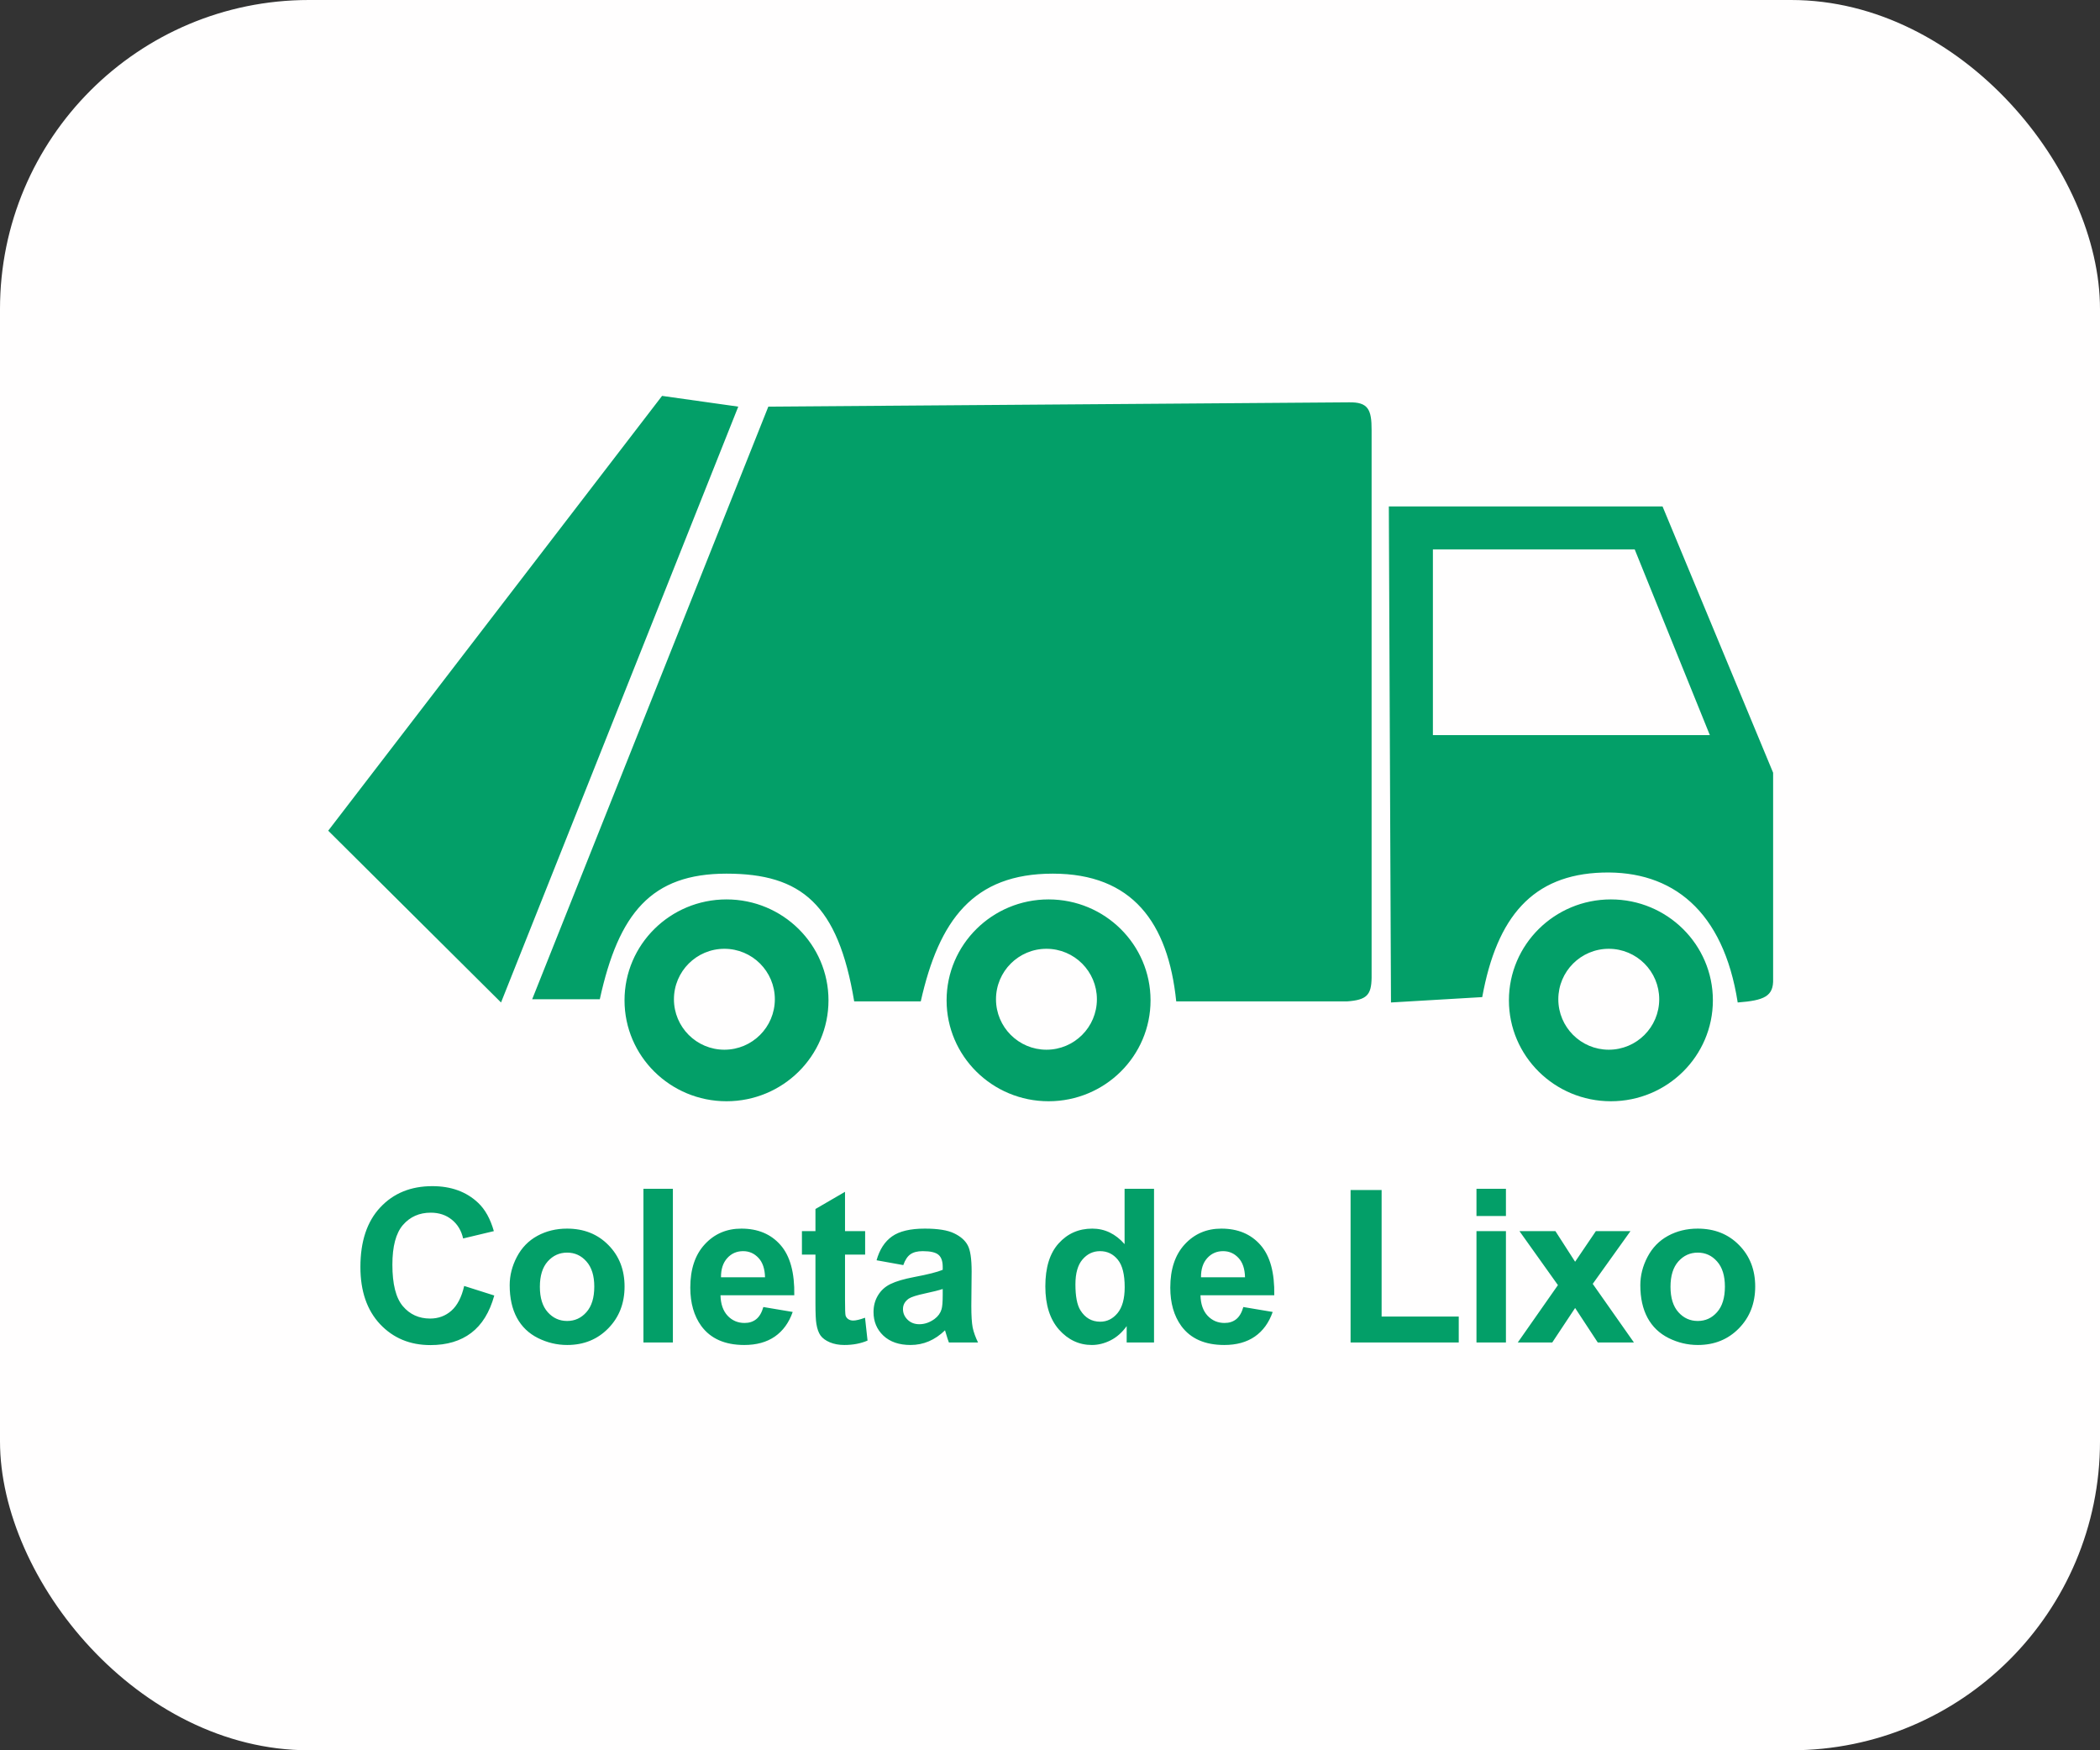
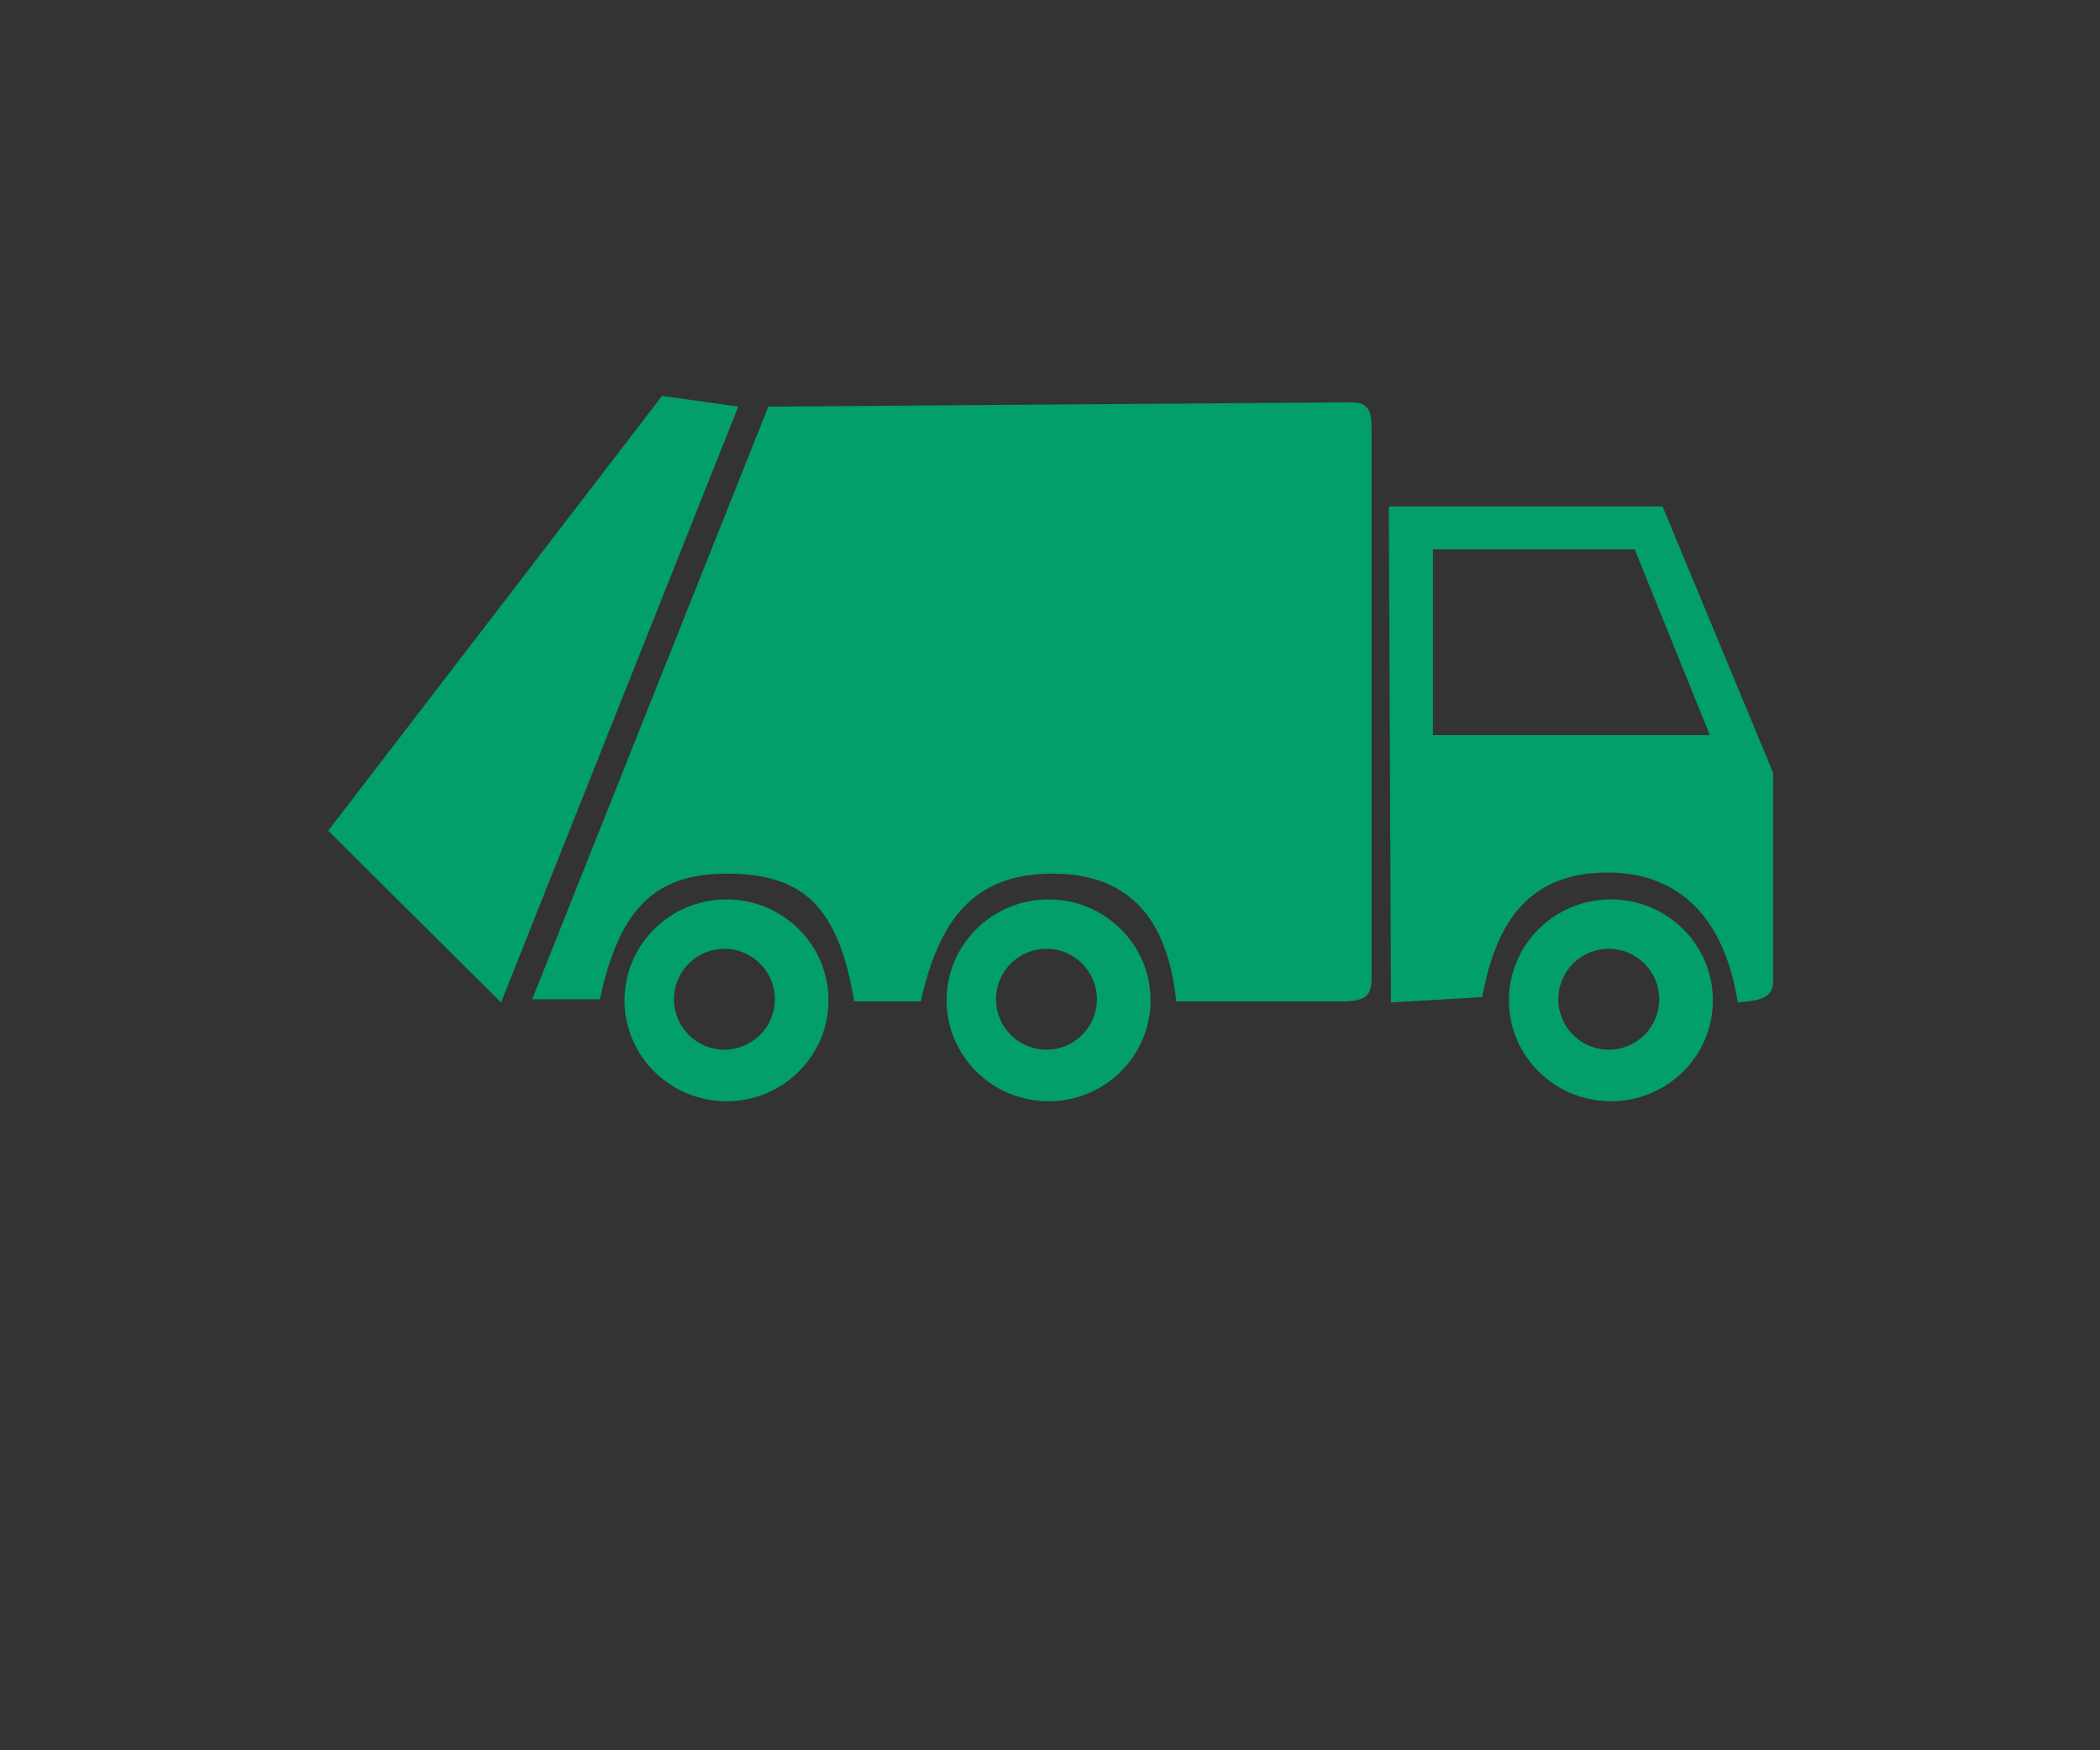
<svg xmlns="http://www.w3.org/2000/svg" width="180" height="150" viewBox="0 0 180 150" fill="none">
  <rect x="0" y="0" width="180" height="150" fill="#333333" stroke="none" />
-   <rect width="180" height="150" rx="26.48" fill="#FFFEFE" />
  <path fill-rule="evenodd" clip-rule="evenodd" d="M56.748 33.928L28.133 71.191L42.946 85.913L63.28 34.848L56.748 33.928ZM65.857 34.848L45.615 85.637H51.411C53.028 78.257 55.828 74.872 62.268 74.872C68.709 74.872 71.835 77.517 73.217 85.821H78.922C80.489 78.843 83.43 74.872 90.239 74.872C97.048 74.872 100.127 79.055 100.82 85.821H115.45C117.163 85.701 117.543 85.264 117.566 83.796V36.872C117.576 35.073 117.254 34.454 115.634 34.48L65.857 34.848ZM119.043 43.404H142.505L151.982 66.223V83.888C152.032 85.384 151.225 85.739 148.946 85.913C147.72 78.039 143.333 74.596 137.353 74.78C131.372 74.964 128.302 78.564 127.048 85.453L119.227 85.913L119.043 43.404ZM122.82 47.085V63.002H146.559L140.118 47.085H122.82ZM146.818 85.729C146.818 90.505 142.904 94.378 138.077 94.378C133.249 94.378 129.336 90.505 129.336 85.729C129.336 80.952 133.249 77.08 138.077 77.08C142.904 77.08 146.818 80.952 146.818 85.729ZM142.219 85.637C142.219 88.025 140.283 89.961 137.895 89.961C135.506 89.961 133.57 88.025 133.57 85.637C133.57 83.248 135.506 81.312 137.895 81.312C140.283 81.312 142.219 83.248 142.219 85.637ZM89.878 94.378C94.705 94.378 98.618 90.505 98.618 85.729C98.618 80.952 94.705 77.08 89.878 77.08C85.05 77.08 81.137 80.952 81.137 85.729C81.137 90.505 85.05 94.378 89.878 94.378ZM89.696 89.961C92.084 89.961 94.02 88.025 94.02 85.637C94.02 83.248 92.084 81.312 89.696 81.312C87.307 81.312 85.371 83.248 85.371 85.637C85.371 88.025 87.307 89.961 89.696 89.961ZM71.013 85.729C71.013 90.505 67.1 94.378 62.272 94.378C57.445 94.378 53.531 90.505 53.531 85.729C53.531 80.952 57.445 77.08 62.272 77.08C67.1 77.08 71.013 80.952 71.013 85.729ZM66.415 85.637C66.415 88.025 64.478 89.961 62.09 89.961C59.702 89.961 57.766 88.025 57.766 85.637C57.766 83.248 59.702 81.312 62.09 81.312C64.478 81.312 66.415 83.248 66.415 85.637Z" fill="#039F68" />
-   <path d="M39.787 110.207L42.366 111.025C41.971 112.462 41.312 113.532 40.389 114.232C39.473 114.927 38.308 115.275 36.894 115.275C35.145 115.275 33.708 114.679 32.582 113.487C31.456 112.289 30.892 110.653 30.892 108.581C30.892 106.389 31.459 104.688 32.591 103.478C33.723 102.262 35.211 101.654 37.056 101.654C38.667 101.654 39.976 102.13 40.982 103.082C41.581 103.646 42.03 104.454 42.33 105.508L39.697 106.137C39.542 105.454 39.215 104.915 38.718 104.52C38.227 104.125 37.628 103.927 36.921 103.927C35.945 103.927 35.151 104.277 34.54 104.978C33.935 105.679 33.633 106.814 33.633 108.383C33.633 110.049 33.932 111.234 34.531 111.941C35.13 112.648 35.909 113.001 36.867 113.001C37.574 113.001 38.182 112.777 38.691 112.328C39.2 111.878 39.566 111.172 39.787 110.207ZM43.687 110.144C43.687 109.306 43.894 108.494 44.307 107.71C44.72 106.925 45.304 106.326 46.059 105.913C46.819 105.499 47.667 105.293 48.602 105.293C50.045 105.293 51.228 105.763 52.15 106.703C53.073 107.638 53.534 108.821 53.534 110.252C53.534 111.696 53.067 112.894 52.132 113.846C51.204 114.792 50.033 115.266 48.619 115.266C47.745 115.266 46.909 115.068 46.113 114.673C45.322 114.277 44.72 113.699 44.307 112.939C43.894 112.172 43.687 111.24 43.687 110.144ZM46.275 110.279C46.275 111.225 46.499 111.95 46.948 112.453C47.398 112.957 47.952 113.208 48.611 113.208C49.269 113.208 49.82 112.957 50.264 112.453C50.713 111.95 50.938 111.22 50.938 110.261C50.938 109.327 50.713 108.608 50.264 108.105C49.82 107.602 49.269 107.35 48.611 107.35C47.952 107.35 47.398 107.602 46.948 108.105C46.499 108.608 46.275 109.333 46.275 110.279ZM55.152 115.05V101.879H57.676V115.05H55.152ZM65.43 112.013L67.946 112.435C67.623 113.358 67.11 114.062 66.41 114.547C65.715 115.026 64.843 115.266 63.795 115.266C62.136 115.266 60.908 114.723 60.111 113.639C59.483 112.771 59.168 111.675 59.168 110.351C59.168 108.77 59.581 107.533 60.408 106.64C61.234 105.742 62.28 105.293 63.544 105.293C64.963 105.293 66.083 105.763 66.904 106.703C67.724 107.638 68.117 109.072 68.081 111.007H61.756C61.774 111.756 61.977 112.34 62.367 112.759C62.756 113.172 63.241 113.379 63.822 113.379C64.217 113.379 64.55 113.271 64.819 113.055C65.089 112.84 65.293 112.492 65.43 112.013ZM65.574 109.462C65.556 108.731 65.367 108.177 65.008 107.799C64.649 107.416 64.211 107.224 63.696 107.224C63.145 107.224 62.69 107.425 62.331 107.826C61.971 108.228 61.794 108.773 61.8 109.462H65.574ZM74.155 105.508V107.521H72.43V111.366C72.43 112.145 72.445 112.6 72.475 112.732C72.51 112.858 72.585 112.963 72.699 113.046C72.819 113.13 72.963 113.172 73.13 113.172C73.364 113.172 73.703 113.091 74.146 112.93L74.361 114.888C73.774 115.14 73.109 115.266 72.367 115.266C71.912 115.266 71.501 115.191 71.136 115.041C70.77 114.885 70.501 114.688 70.327 114.448C70.159 114.202 70.043 113.873 69.977 113.46C69.923 113.166 69.896 112.573 69.896 111.681V107.521H68.737V105.508H69.896V103.613L72.43 102.139V105.508H74.155ZM77.425 108.419L75.134 108.006C75.392 107.084 75.835 106.401 76.464 105.958C77.093 105.514 78.027 105.293 79.267 105.293C80.393 105.293 81.232 105.427 81.783 105.697C82.334 105.961 82.72 106.299 82.942 106.712C83.17 107.12 83.283 107.871 83.283 108.967L83.256 111.914C83.256 112.753 83.295 113.373 83.373 113.774C83.457 114.169 83.61 114.595 83.831 115.05H81.334C81.268 114.882 81.187 114.634 81.091 114.304C81.049 114.154 81.019 114.056 81.001 114.008C80.57 114.427 80.109 114.741 79.618 114.951C79.126 115.161 78.602 115.266 78.045 115.266C77.063 115.266 76.287 114.999 75.718 114.466C75.155 113.933 74.874 113.259 74.874 112.444C74.874 111.905 75.003 111.426 75.26 111.007C75.518 110.582 75.877 110.258 76.338 110.037C76.805 109.809 77.476 109.611 78.351 109.444C79.531 109.222 80.348 109.015 80.804 108.824V108.572C80.804 108.087 80.684 107.742 80.444 107.539C80.205 107.329 79.752 107.224 79.088 107.224C78.638 107.224 78.288 107.314 78.036 107.494C77.785 107.668 77.581 107.976 77.425 108.419ZM80.804 110.468C80.48 110.576 79.968 110.704 79.267 110.854C78.567 111.004 78.108 111.151 77.893 111.294C77.563 111.528 77.398 111.824 77.398 112.184C77.398 112.537 77.53 112.843 77.794 113.1C78.057 113.358 78.393 113.487 78.8 113.487C79.255 113.487 79.689 113.337 80.103 113.037C80.408 112.81 80.609 112.531 80.705 112.202C80.771 111.986 80.804 111.576 80.804 110.971V110.468ZM98.917 115.05H96.572V113.648C96.183 114.193 95.722 114.601 95.189 114.87C94.662 115.134 94.129 115.266 93.589 115.266C92.493 115.266 91.553 114.825 90.768 113.945C89.99 113.058 89.6 111.824 89.6 110.243C89.6 108.626 89.981 107.398 90.741 106.56C91.502 105.715 92.463 105.293 93.625 105.293C94.692 105.293 95.614 105.736 96.393 106.622V101.879H98.917V115.05ZM92.179 110.072C92.179 111.091 92.32 111.827 92.601 112.283C93.008 112.942 93.577 113.271 94.308 113.271C94.889 113.271 95.383 113.025 95.791 112.534C96.198 112.037 96.402 111.297 96.402 110.315C96.402 109.219 96.204 108.431 95.809 107.952C95.413 107.467 94.907 107.224 94.29 107.224C93.691 107.224 93.188 107.464 92.781 107.943C92.379 108.416 92.179 109.126 92.179 110.072ZM106.572 112.013L109.088 112.435C108.765 113.358 108.253 114.062 107.552 114.547C106.857 115.026 105.985 115.266 104.937 115.266C103.278 115.266 102.05 114.723 101.254 113.639C100.625 112.771 100.31 111.675 100.31 110.351C100.31 108.77 100.724 107.533 101.55 106.64C102.377 105.742 103.422 105.293 104.686 105.293C106.105 105.293 107.225 105.763 108.046 106.703C108.867 107.638 109.259 109.072 109.223 111.007H102.898C102.916 111.756 103.119 112.34 103.509 112.759C103.898 113.172 104.383 113.379 104.964 113.379C105.36 113.379 105.692 113.271 105.962 113.055C106.231 112.84 106.435 112.492 106.572 112.013ZM106.716 109.462C106.698 108.731 106.51 108.177 106.15 107.799C105.791 107.416 105.354 107.224 104.838 107.224C104.287 107.224 103.832 107.425 103.473 107.826C103.113 108.228 102.937 108.773 102.943 109.462H106.716ZM115.764 115.05V101.986H118.424V112.831H125.036V115.05H115.764ZM126.555 104.215V101.879H129.08V104.215H126.555ZM126.555 115.05V105.508H129.08V115.05H126.555ZM130.096 115.05L133.537 110.135L130.239 105.508H133.321L135.01 108.132L136.789 105.508H139.754L136.52 110.028L140.05 115.05H136.951L135.01 112.094L133.051 115.05H130.096ZM140.599 110.144C140.599 109.306 140.806 108.494 141.219 107.71C141.632 106.925 142.216 106.326 142.971 105.913C143.731 105.499 144.579 105.293 145.513 105.293C146.957 105.293 148.14 105.763 149.062 106.703C149.985 107.638 150.446 108.821 150.446 110.252C150.446 111.696 149.979 112.894 149.044 113.846C148.116 114.792 146.945 115.266 145.531 115.266C144.657 115.266 143.821 115.068 143.025 114.673C142.234 114.277 141.632 113.699 141.219 112.939C140.806 112.172 140.599 111.24 140.599 110.144ZM143.186 110.279C143.186 111.225 143.411 111.95 143.86 112.453C144.309 112.957 144.864 113.208 145.522 113.208C146.181 113.208 146.732 112.957 147.176 112.453C147.625 111.95 147.849 111.22 147.849 110.261C147.849 109.327 147.625 108.608 147.176 108.105C146.732 107.602 146.181 107.35 145.522 107.35C144.864 107.35 144.309 107.602 143.86 108.105C143.411 108.608 143.186 109.333 143.186 110.279Z" fill="#039F68" />
</svg>